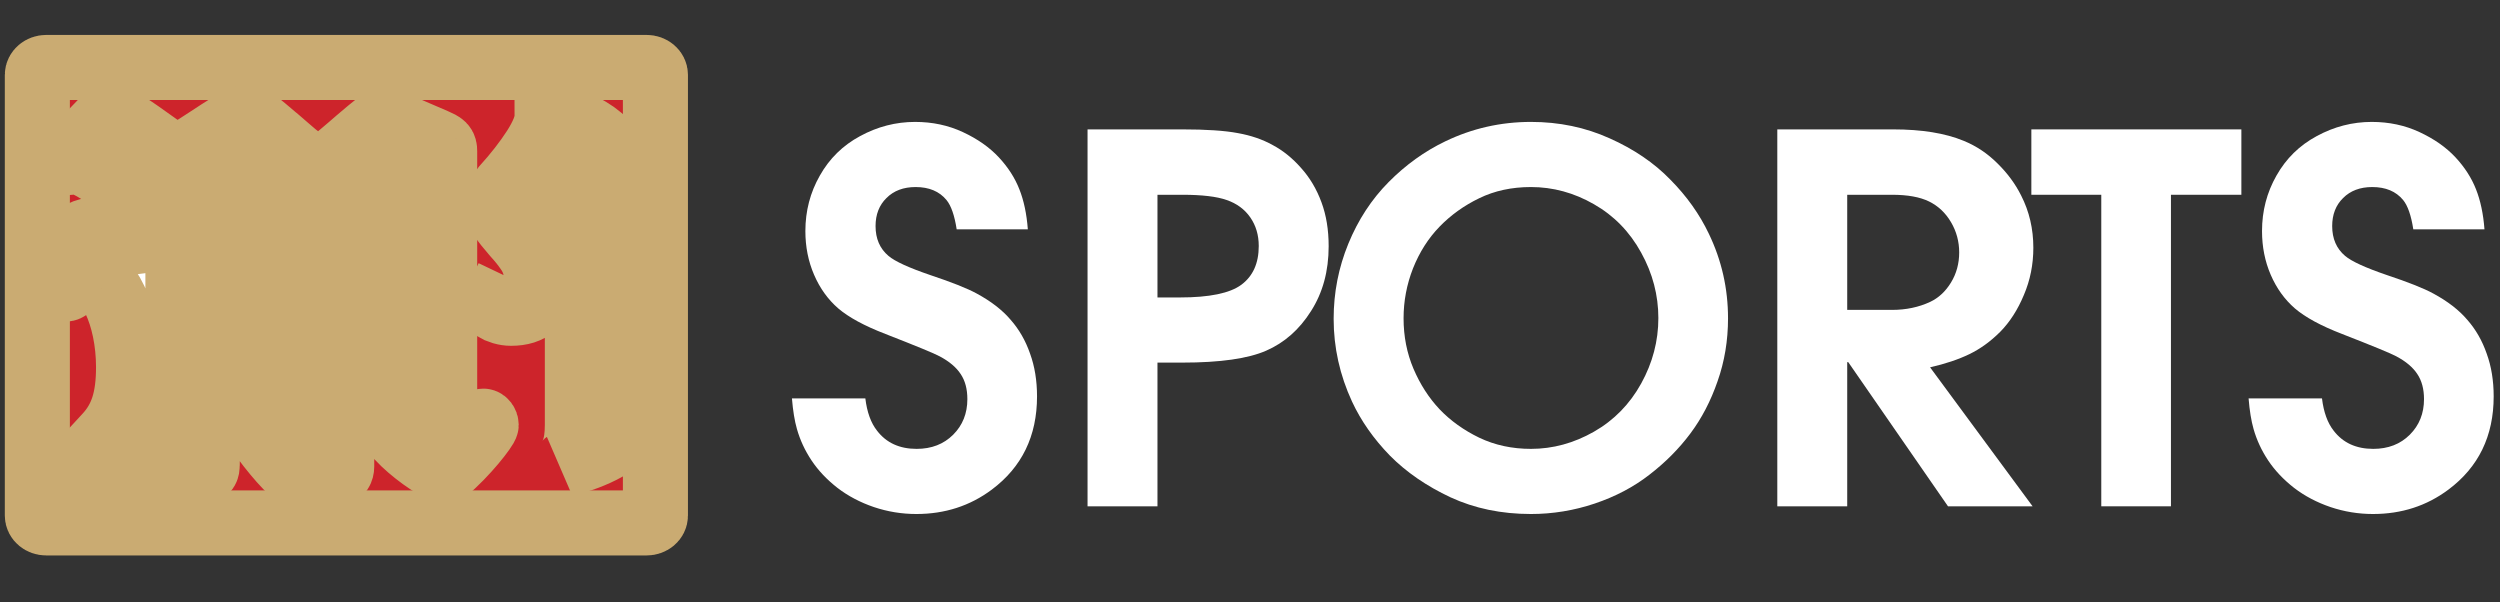
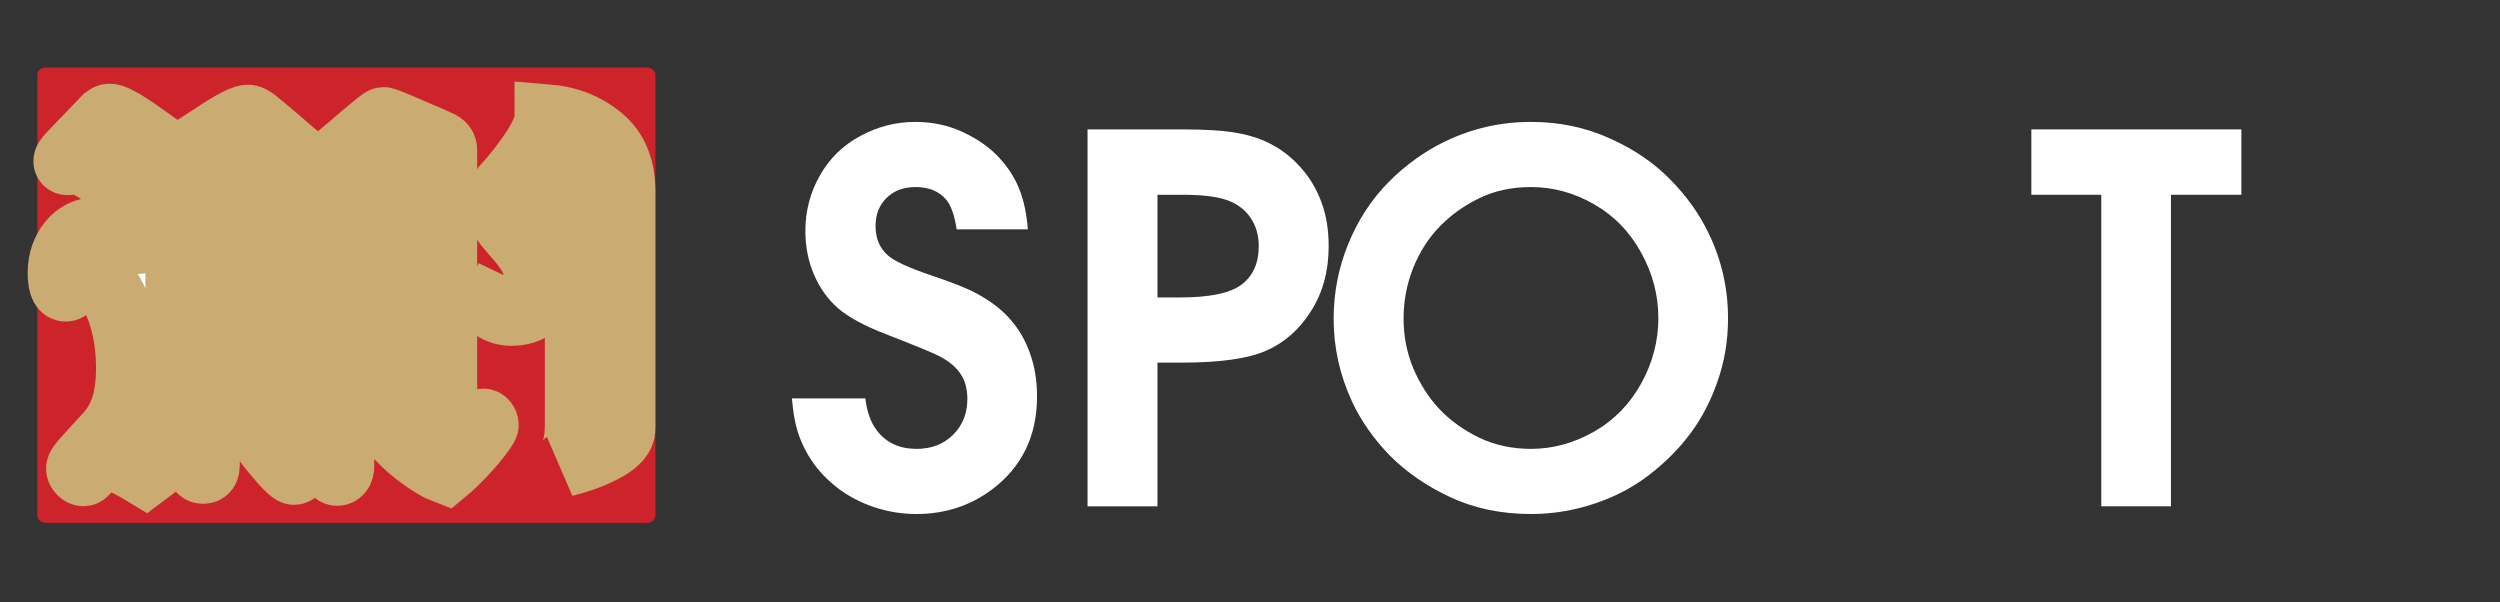
<svg xmlns="http://www.w3.org/2000/svg" width="166" height="40" viewBox="0 0 166 40" fill="none">
  <rect x="0" y="0" width="166" height="40" fill="#333333" stroke="none" />
  <g clip-path="url(#clip0_4740_68232)">
    <path d="M52.585 26.453H57.459C57.569 27.367 57.828 28.082 58.236 28.599C58.853 29.403 59.728 29.805 60.863 29.805C61.854 29.805 62.664 29.491 63.291 28.864C63.919 28.236 64.233 27.449 64.233 26.503C64.233 25.831 64.085 25.276 63.787 24.835C63.501 24.395 63.038 24.004 62.399 23.663C62.058 23.476 60.857 22.981 58.797 22.177C57.399 21.638 56.352 21.071 55.658 20.477C54.975 19.883 54.441 19.14 54.056 18.248C53.67 17.357 53.477 16.388 53.477 15.342C53.477 14.011 53.797 12.783 54.436 11.661C55.075 10.527 55.967 9.652 57.112 9.036C58.269 8.408 59.486 8.095 60.764 8.095C61.909 8.095 62.967 8.32 63.936 8.772C64.905 9.223 65.698 9.779 66.315 10.439C66.932 11.1 67.389 11.809 67.686 12.569C67.984 13.317 68.171 14.203 68.248 15.227H63.523C63.38 14.302 63.154 13.653 62.845 13.279C62.372 12.706 61.689 12.42 60.797 12.42C59.993 12.42 59.348 12.662 58.864 13.147C58.379 13.62 58.137 14.242 58.137 15.012C58.137 15.849 58.423 16.509 58.996 16.993C59.425 17.357 60.351 17.78 61.772 18.265C63.192 18.738 64.217 19.145 64.845 19.486C65.803 20.003 66.557 20.587 67.108 21.236C67.67 21.875 68.1 22.623 68.397 23.482C68.705 24.329 68.859 25.276 68.859 26.321C68.859 28.952 67.857 31.015 65.853 32.512C64.409 33.591 62.741 34.13 60.846 34.13C59.877 34.13 58.935 33.976 58.021 33.668C57.118 33.36 56.314 32.936 55.609 32.397C54.904 31.846 54.331 31.241 53.891 30.581C53.45 29.92 53.125 29.221 52.916 28.484C52.761 27.945 52.651 27.268 52.585 26.453Z" fill="white" />
    <path d="M72.213 33.619V8.591H78.508C80.094 8.591 81.323 8.673 82.193 8.838C83.063 8.993 83.834 9.257 84.506 9.631C85.189 9.994 85.817 10.5 86.389 11.15C86.973 11.799 87.425 12.559 87.744 13.428C88.064 14.287 88.223 15.261 88.223 16.35C88.223 18.001 87.832 19.438 87.05 20.659C86.279 21.881 85.288 22.756 84.076 23.284C82.876 23.812 81.02 24.077 78.508 24.077H76.856V33.619H72.213ZM76.856 19.751H78.343C80.304 19.751 81.664 19.471 82.424 18.909C83.195 18.337 83.581 17.478 83.581 16.334C83.581 15.607 83.393 14.975 83.019 14.435C82.644 13.896 82.121 13.511 81.449 13.28C80.788 13.048 79.808 12.933 78.508 12.933H76.856V19.751Z" fill="white" />
    <path d="M88.554 21.17C88.554 19.431 88.879 17.769 89.529 16.184C90.178 14.6 91.071 13.235 92.205 12.09C93.34 10.945 94.595 10.043 95.972 9.382C97.757 8.524 99.651 8.095 101.656 8.095C103.528 8.095 105.269 8.458 106.877 9.184C108.485 9.9 109.829 10.813 110.908 11.925C111.999 13.026 112.852 14.225 113.469 15.524C114.317 17.285 114.741 19.156 114.741 21.137C114.741 22.612 114.51 24.004 114.047 25.314C113.596 26.624 112.99 27.785 112.23 28.798C111.481 29.799 110.578 30.707 109.52 31.522C108.474 32.336 107.262 32.974 105.886 33.437C104.509 33.899 103.099 34.13 101.656 34.13C99.695 34.13 97.916 33.761 96.319 33.024C94.722 32.276 93.378 31.351 92.288 30.25C91.208 29.139 90.371 27.945 89.776 26.668C88.961 24.907 88.554 23.074 88.554 21.17ZM93.197 21.137C93.197 22.337 93.417 23.454 93.857 24.489C94.298 25.523 94.876 26.42 95.592 27.18C96.319 27.939 97.195 28.566 98.219 29.062C99.255 29.557 100.4 29.805 101.656 29.805C103.11 29.805 104.503 29.425 105.836 28.666C107.169 27.906 108.215 26.838 108.975 25.463C109.735 24.087 110.115 22.64 110.115 21.121C110.115 19.602 109.735 18.154 108.975 16.779C108.215 15.392 107.169 14.319 105.836 13.559C104.514 12.8 103.121 12.42 101.656 12.42C100.378 12.42 99.233 12.668 98.219 13.163C97.217 13.647 96.341 14.275 95.592 15.045C94.843 15.816 94.254 16.74 93.824 17.819C93.406 18.886 93.197 19.992 93.197 21.137Z" fill="white" />
-     <path d="M118.013 33.619V8.591H125.696C127.601 8.591 129.165 8.844 130.388 9.35C131.225 9.691 131.974 10.192 132.635 10.853C133.296 11.502 133.819 12.212 134.204 12.982C134.744 14.039 135.014 15.195 135.014 16.449C135.014 17.561 134.805 18.607 134.386 19.586C133.979 20.566 133.455 21.38 132.817 22.029C132.178 22.668 131.495 23.163 130.768 23.515C130.041 23.867 129.171 24.159 128.157 24.39L134.964 33.619H129.347L122.722 24.044H122.655V33.619H118.013ZM122.655 12.933V20.577H125.629C126.555 20.577 127.397 20.401 128.157 20.048C128.719 19.784 129.182 19.355 129.545 18.761C129.909 18.166 130.09 17.5 130.09 16.763C130.09 16.037 129.909 15.365 129.545 14.749C129.182 14.133 128.697 13.676 128.091 13.379C127.485 13.081 126.665 12.933 125.629 12.933H122.655Z" fill="white" />
    <path d="M139.525 33.619V12.933H134.882V8.591H148.827V12.933H144.151V33.619H139.525Z" fill="white" />
-     <path d="M149.306 26.453H154.18C154.29 27.367 154.549 28.082 154.956 28.599C155.573 29.403 156.449 29.805 157.583 29.805C158.575 29.805 159.384 29.491 160.012 28.864C160.64 28.236 160.954 27.449 160.954 26.503C160.954 25.831 160.805 25.276 160.508 24.835C160.221 24.395 159.759 24.004 159.12 23.663C158.778 23.476 157.578 22.981 155.518 22.177C154.119 21.638 153.073 21.071 152.379 20.477C151.696 19.883 151.162 19.14 150.776 18.248C150.391 17.357 150.198 16.388 150.198 15.342C150.198 14.011 150.517 12.783 151.156 11.661C151.795 10.527 152.687 9.652 153.833 9.036C154.989 8.408 156.206 8.095 157.484 8.095C158.63 8.095 159.687 8.32 160.656 8.772C161.626 9.223 162.419 9.779 163.036 10.439C163.652 11.1 164.109 11.809 164.407 12.569C164.704 13.317 164.892 14.203 164.969 15.227H160.243C160.1 14.302 159.874 13.653 159.566 13.279C159.092 12.706 158.409 12.42 157.517 12.42C156.713 12.42 156.069 12.662 155.584 13.147C155.099 13.62 154.857 14.242 154.857 15.012C154.857 15.849 155.143 16.509 155.716 16.993C156.146 17.357 157.071 17.78 158.492 18.265C159.913 18.738 160.937 19.145 161.565 19.486C162.523 20.003 163.278 20.587 163.829 21.236C164.39 21.875 164.82 22.623 165.117 23.482C165.426 24.329 165.58 25.276 165.58 26.321C165.58 28.952 164.578 31.015 162.573 32.512C161.13 33.591 159.461 34.13 157.567 34.13C156.597 34.13 155.656 33.976 154.741 33.668C153.838 33.36 153.034 32.936 152.329 32.397C151.624 31.846 151.051 31.241 150.611 30.581C150.17 29.92 149.845 29.221 149.636 28.484C149.482 27.945 149.372 27.268 149.306 26.453Z" fill="white" />
    <mask id="path-7-outside-1_4740_68232" maskUnits="userSpaceOnUse" x="-0.52" y="1.48" width="47" height="36" fill="black">
      <rect fill="white" x="-0.52" y="1.48" width="47" height="36" />
      <path d="M2.48 4.971C2.48 4.702 2.744 4.48 3.064 4.48H42.941C43.261 4.48 43.52 4.702 43.52 4.971V34.235C43.52 34.504 43.261 34.721 42.941 34.721H3.064C2.744 34.721 2.48 34.504 2.48 34.235V4.971Z" />
-       <path d="M13.761 19.473V30.884C13.761 31.134 13.7 31.291 13.49 31.291C13.28 31.291 13.192 31.134 13.192 30.884V29.378H12.654C12.273 29.378 11.03 30.386 10.242 31.028C9.993 31.231 9.783 31.397 9.669 31.48C8.803 30.949 7.726 30.418 6.916 30.131C6.772 30.275 6.641 30.404 6.522 30.52C6.269 30.764 6.072 30.958 5.936 31.106C5.883 31.162 5.84 31.208 5.8 31.25C5.682 31.384 5.616 31.453 5.551 31.453C5.402 31.453 5.218 31.268 5.218 31.106C5.218 30.949 5.551 30.575 7.074 28.93C8.115 27.803 8.536 26.454 8.536 24.38C8.536 20.952 7.135 18.023 5.52 18.023C4.986 18.023 4.715 18.244 4.627 18.813C4.601 19.099 4.479 19.192 4.356 19.192C4.12 19.192 3.997 18.78 3.997 18.087C3.997 16.517 5.043 15.26 6.33 15.26C6.925 15.26 7.332 15.537 7.682 15.777C7.98 15.981 8.234 16.156 8.536 16.115V13.819C8.536 13.223 8.326 12.719 7.905 12.34C7.547 12.026 5.7 10.705 5.008 10.705C4.877 10.705 4.781 10.737 4.693 10.76C4.627 10.779 4.566 10.797 4.5 10.797C4.413 10.797 4.378 10.77 4.378 10.705C4.378 10.626 4.426 10.566 4.557 10.4C4.575 10.377 4.592 10.354 4.614 10.331L6.973 7.878C6.995 7.864 7.013 7.845 7.03 7.831C7.113 7.767 7.17 7.72 7.271 7.72C7.748 7.72 9.07 8.668 10.146 9.439C10.895 9.975 11.529 10.428 11.687 10.428C11.971 10.428 12.82 9.873 13.739 9.273C14.82 8.561 16.002 7.785 16.47 7.785C16.694 7.785 16.921 7.979 18.453 9.282L18.462 9.287C18.558 9.37 18.659 9.458 18.768 9.55C18.842 9.61 18.934 9.693 19.039 9.786C19.359 10.067 19.797 10.451 20.203 10.714C20.685 11.028 20.711 11.088 20.711 11.689C21.009 11.624 21.341 11.375 23.219 9.767C23.753 9.3 25.337 7.942 25.46 7.942C25.609 7.942 26.922 8.51 28.869 9.356C29.438 9.605 29.526 9.67 29.526 10.044V26.302C29.526 26.837 29.587 27.027 29.797 27.212C30.69 28.029 31.233 28.344 31.53 28.344C31.618 28.344 31.74 28.307 31.828 28.214C31.977 27.992 32.011 27.965 32.099 27.965C32.187 27.965 32.283 28.094 32.283 28.214C32.283 28.408 30.939 30.159 29.565 31.3C28.733 30.986 27.298 29.947 26.488 29.069C26.217 28.755 26.164 28.69 26.164 28.159V16.517C26.164 15.168 26.576 14.253 28.077 12.151C28.856 11.084 28.909 10.765 28.76 10.765C28.685 10.765 28.011 11.255 27.399 11.698C26.987 11.998 26.602 12.28 26.458 12.368C26.392 12.331 26.326 12.29 26.265 12.253C24.803 11.37 24.326 11.084 23.495 11.084C23.022 11.084 22.689 11.333 22.689 11.652V30.986C22.689 31.236 22.567 31.425 22.392 31.425C22.243 31.425 22.155 31.268 22.155 31.023V29.573C21.311 29.716 20.576 30.436 20.081 30.917C19.823 31.176 19.63 31.36 19.525 31.36C19.201 31.36 17.254 28.912 17.254 28.718V19.473H13.761ZM13.219 11.458C13.219 10.825 13.157 10.613 13.043 10.613C12.777 10.613 11.814 11.245 11.814 11.458V20.162C11.814 24.389 11.358 24.892 10.326 26.038C10.304 26.057 10.286 26.08 10.264 26.103C9.783 26.639 9.669 26.764 9.31 27.207C9.94 28.117 12.024 28.528 13.223 28.464V11.458H13.219ZM17.254 16.489V13.029C17.254 12.368 15.013 10.58 14.269 10.58C13.936 10.58 13.761 10.797 13.761 11.213V16.489H17.254ZM22.155 12.022C22.155 11.957 22.125 11.929 22.033 11.929C21.945 11.929 21.797 11.994 21.7 12.059L21.018 12.497C20.628 12.747 20.506 12.872 20.506 13.066V16.207C20.506 16.424 20.777 16.581 20.987 16.581H22.155V12.022ZM21.018 19.409C20.689 19.409 20.536 19.668 20.536 20.134V26.579C20.536 27.84 21.044 28.436 22.147 28.528V19.409H21.018Z" />
+       <path d="M13.761 19.473V30.884C13.761 31.134 13.7 31.291 13.49 31.291C13.28 31.291 13.192 31.134 13.192 30.884V29.378H12.654C12.273 29.378 11.03 30.386 10.242 31.028C9.993 31.231 9.783 31.397 9.669 31.48C8.803 30.949 7.726 30.418 6.916 30.131C6.772 30.275 6.641 30.404 6.522 30.52C6.269 30.764 6.072 30.958 5.936 31.106C5.883 31.162 5.84 31.208 5.8 31.25C5.682 31.384 5.616 31.453 5.551 31.453C5.402 31.453 5.218 31.268 5.218 31.106C5.218 30.949 5.551 30.575 7.074 28.93C8.115 27.803 8.536 26.454 8.536 24.38C8.536 20.952 7.135 18.023 5.52 18.023C4.986 18.023 4.715 18.244 4.627 18.813C4.601 19.099 4.479 19.192 4.356 19.192C4.12 19.192 3.997 18.78 3.997 18.087C3.997 16.517 5.043 15.26 6.33 15.26C6.925 15.26 7.332 15.537 7.682 15.777C7.98 15.981 8.234 16.156 8.536 16.115V13.819C8.536 13.223 8.326 12.719 7.905 12.34C7.547 12.026 5.7 10.705 5.008 10.705C4.877 10.705 4.781 10.737 4.693 10.76C4.627 10.779 4.566 10.797 4.5 10.797C4.413 10.797 4.378 10.77 4.378 10.705C4.378 10.626 4.426 10.566 4.557 10.4C4.575 10.377 4.592 10.354 4.614 10.331L6.973 7.878C6.995 7.864 7.013 7.845 7.03 7.831C7.113 7.767 7.17 7.72 7.271 7.72C7.748 7.72 9.07 8.668 10.146 9.439C10.895 9.975 11.529 10.428 11.687 10.428C11.971 10.428 12.82 9.873 13.739 9.273C14.82 8.561 16.002 7.785 16.47 7.785C16.694 7.785 16.921 7.979 18.453 9.282L18.462 9.287C18.558 9.37 18.659 9.458 18.768 9.55C18.842 9.61 18.934 9.693 19.039 9.786C19.359 10.067 19.797 10.451 20.203 10.714C20.685 11.028 20.711 11.088 20.711 11.689C21.009 11.624 21.341 11.375 23.219 9.767C23.753 9.3 25.337 7.942 25.46 7.942C25.609 7.942 26.922 8.51 28.869 9.356C29.438 9.605 29.526 9.67 29.526 10.044V26.302C29.526 26.837 29.587 27.027 29.797 27.212C30.69 28.029 31.233 28.344 31.53 28.344C31.618 28.344 31.74 28.307 31.828 28.214C31.977 27.992 32.011 27.965 32.099 27.965C32.187 27.965 32.283 28.094 32.283 28.214C32.283 28.408 30.939 30.159 29.565 31.3C28.733 30.986 27.298 29.947 26.488 29.069C26.217 28.755 26.164 28.69 26.164 28.159V16.517C26.164 15.168 26.576 14.253 28.077 12.151C28.856 11.084 28.909 10.765 28.76 10.765C28.685 10.765 28.011 11.255 27.399 11.698C26.987 11.998 26.602 12.28 26.458 12.368C26.392 12.331 26.326 12.29 26.265 12.253C24.803 11.37 24.326 11.084 23.495 11.084C23.022 11.084 22.689 11.333 22.689 11.652V30.986C22.689 31.236 22.567 31.425 22.392 31.425C22.243 31.425 22.155 31.268 22.155 31.023V29.573C21.311 29.716 20.576 30.436 20.081 30.917C19.823 31.176 19.63 31.36 19.525 31.36C19.201 31.36 17.254 28.912 17.254 28.718V19.473H13.761ZM13.219 11.458C13.219 10.825 13.157 10.613 13.043 10.613C12.777 10.613 11.814 11.245 11.814 11.458V20.162C11.814 24.389 11.358 24.892 10.326 26.038C10.304 26.057 10.286 26.08 10.264 26.103C9.783 26.639 9.669 26.764 9.31 27.207C9.94 28.117 12.024 28.528 13.223 28.464V11.458H13.219ZM17.254 16.489V13.029C17.254 12.368 15.013 10.58 14.269 10.58C13.936 10.58 13.761 10.797 13.761 11.213V16.489H17.254ZM22.155 12.022C22.155 11.957 22.125 11.929 22.033 11.929C21.945 11.929 21.797 11.994 21.7 12.059L21.018 12.497V16.207C20.506 16.424 20.777 16.581 20.987 16.581H22.155V12.022ZM21.018 19.409C20.689 19.409 20.536 19.668 20.536 20.134V26.579C20.536 27.84 21.044 28.436 22.147 28.528V19.409H21.018Z" />
      <path d="M32.77 20.348C33.19 20.55 33.593 20.651 33.98 20.651C34.517 20.617 34.928 20.416 35.214 20.046C35.499 19.677 35.642 19.206 35.642 18.636C35.642 18.3 35.592 17.947 35.491 17.578C35.39 17.242 35.23 16.923 35.012 16.62C34.794 16.301 34.517 15.957 34.181 15.588C33.711 15.033 33.442 14.706 33.375 14.605C33.173 14.303 33.073 13.967 33.073 13.598C33.073 13.161 33.199 12.783 33.45 12.464C34.257 11.574 34.937 10.701 35.491 9.844C36.045 8.971 36.322 8.274 36.322 7.754C37.733 7.871 38.925 8.341 39.899 9.164C40.873 9.97 41.36 11.154 41.36 12.716V28.459C41.36 28.93 40.982 29.375 40.226 29.794C39.471 30.214 38.556 30.559 37.481 30.827C37.716 30.676 37.917 30.382 38.085 29.946C38.253 29.509 38.337 28.93 38.337 28.207V13.824C38.337 12.968 38.169 12.296 37.833 11.809C37.498 11.305 37.095 10.961 36.624 10.776C36.171 10.592 35.726 10.524 35.289 10.575C35.054 10.81 34.937 11.079 34.937 11.381C34.937 11.666 35.037 11.969 35.239 12.288C35.44 12.607 35.751 13.027 36.171 13.547C36.725 14.219 37.145 14.807 37.43 15.31C37.733 15.814 37.875 16.352 37.859 16.923L37.833 17.049C37.548 17.25 37.313 17.485 37.128 17.754C36.943 18.023 36.725 18.384 36.473 18.837C36.121 19.492 35.776 19.987 35.44 20.323C35.105 20.642 34.601 20.802 33.929 20.802C33.543 20.802 33.14 20.684 32.72 20.449L32.77 20.348Z" />
    </mask>
    <path d="M2.48 4.971C2.48 4.702 2.744 4.48 3.064 4.48H42.941C43.261 4.48 43.52 4.702 43.52 4.971V34.235C43.52 34.504 43.261 34.721 42.941 34.721H3.064C2.744 34.721 2.48 34.504 2.48 34.235V4.971Z" fill="#CD242B" />
    <path d="M13.761 19.473V30.884C13.761 31.134 13.7 31.291 13.49 31.291C13.28 31.291 13.192 31.134 13.192 30.884V29.378H12.654C12.273 29.378 11.03 30.386 10.242 31.028C9.993 31.231 9.783 31.397 9.669 31.48C8.803 30.949 7.726 30.418 6.916 30.131C6.772 30.275 6.641 30.404 6.522 30.52C6.269 30.764 6.072 30.958 5.936 31.106C5.883 31.162 5.84 31.208 5.8 31.25C5.682 31.384 5.616 31.453 5.551 31.453C5.402 31.453 5.218 31.268 5.218 31.106C5.218 30.949 5.551 30.575 7.074 28.93C8.115 27.803 8.536 26.454 8.536 24.38C8.536 20.952 7.135 18.023 5.52 18.023C4.986 18.023 4.715 18.244 4.627 18.813C4.601 19.099 4.479 19.192 4.356 19.192C4.12 19.192 3.997 18.78 3.997 18.087C3.997 16.517 5.043 15.26 6.33 15.26C6.925 15.26 7.332 15.537 7.682 15.777C7.98 15.981 8.234 16.156 8.536 16.115V13.819C8.536 13.223 8.326 12.719 7.905 12.34C7.547 12.026 5.7 10.705 5.008 10.705C4.877 10.705 4.781 10.737 4.693 10.76C4.627 10.779 4.566 10.797 4.5 10.797C4.413 10.797 4.378 10.77 4.378 10.705C4.378 10.626 4.426 10.566 4.557 10.4C4.575 10.377 4.592 10.354 4.614 10.331L6.973 7.878C6.995 7.864 7.013 7.845 7.03 7.831C7.113 7.767 7.17 7.72 7.271 7.72C7.748 7.72 9.07 8.668 10.146 9.439C10.895 9.975 11.529 10.428 11.687 10.428C11.971 10.428 12.82 9.873 13.739 9.273C14.82 8.561 16.002 7.785 16.47 7.785C16.694 7.785 16.921 7.979 18.453 9.282L18.462 9.287C18.558 9.37 18.659 9.458 18.768 9.55C18.842 9.61 18.934 9.693 19.039 9.786C19.359 10.067 19.797 10.451 20.203 10.714C20.685 11.028 20.711 11.088 20.711 11.689C21.009 11.624 21.341 11.375 23.219 9.767C23.753 9.3 25.337 7.942 25.46 7.942C25.609 7.942 26.922 8.51 28.869 9.356C29.438 9.605 29.526 9.67 29.526 10.044V26.302C29.526 26.837 29.587 27.027 29.797 27.212C30.69 28.029 31.233 28.344 31.53 28.344C31.618 28.344 31.74 28.307 31.828 28.214C31.977 27.992 32.011 27.965 32.099 27.965C32.187 27.965 32.283 28.094 32.283 28.214C32.283 28.408 30.939 30.159 29.565 31.3C28.733 30.986 27.298 29.947 26.488 29.069C26.217 28.755 26.164 28.69 26.164 28.159V16.517C26.164 15.168 26.576 14.253 28.077 12.151C28.856 11.084 28.909 10.765 28.76 10.765C28.685 10.765 28.011 11.255 27.399 11.698C26.987 11.998 26.602 12.28 26.458 12.368C26.392 12.331 26.326 12.29 26.265 12.253C24.803 11.37 24.326 11.084 23.495 11.084C23.022 11.084 22.689 11.333 22.689 11.652V30.986C22.689 31.236 22.567 31.425 22.392 31.425C22.243 31.425 22.155 31.268 22.155 31.023V29.573C21.311 29.716 20.576 30.436 20.081 30.917C19.823 31.176 19.63 31.36 19.525 31.36C19.201 31.36 17.254 28.912 17.254 28.718V19.473H13.761ZM13.219 11.458C13.219 10.825 13.157 10.613 13.043 10.613C12.777 10.613 11.814 11.245 11.814 11.458V20.162C11.814 24.389 11.358 24.892 10.326 26.038C10.304 26.057 10.286 26.08 10.264 26.103C9.783 26.639 9.669 26.764 9.31 27.207C9.94 28.117 12.024 28.528 13.223 28.464V11.458H13.219ZM17.254 16.489V13.029C17.254 12.368 15.013 10.58 14.269 10.58C13.936 10.58 13.761 10.797 13.761 11.213V16.489H17.254ZM22.155 12.022C22.155 11.957 22.125 11.929 22.033 11.929C21.945 11.929 21.797 11.994 21.7 12.059L21.018 12.497C20.628 12.747 20.506 12.872 20.506 13.066V16.207C20.506 16.424 20.777 16.581 20.987 16.581H22.155V12.022ZM21.018 19.409C20.689 19.409 20.536 19.668 20.536 20.134V26.579C20.536 27.84 21.044 28.436 22.147 28.528V19.409H21.018Z" fill="white" />
    <path d="M32.77 20.348C33.19 20.55 33.593 20.651 33.98 20.651C34.517 20.617 34.928 20.416 35.214 20.046C35.499 19.677 35.642 19.206 35.642 18.636C35.642 18.3 35.592 17.947 35.491 17.578C35.39 17.242 35.23 16.923 35.012 16.62C34.794 16.301 34.517 15.957 34.181 15.588C33.711 15.033 33.442 14.706 33.375 14.605C33.173 14.303 33.073 13.967 33.073 13.598C33.073 13.161 33.199 12.783 33.45 12.464C34.257 11.574 34.937 10.701 35.491 9.844C36.045 8.971 36.322 8.274 36.322 7.754C37.733 7.871 38.925 8.341 39.899 9.164C40.873 9.97 41.36 11.154 41.36 12.716V28.459C41.36 28.93 40.982 29.375 40.226 29.794C39.471 30.214 38.556 30.559 37.481 30.827C37.716 30.676 37.917 30.382 38.085 29.946C38.253 29.509 38.337 28.93 38.337 28.207V13.824C38.337 12.968 38.169 12.296 37.833 11.809C37.498 11.305 37.095 10.961 36.624 10.776C36.171 10.592 35.726 10.524 35.289 10.575C35.054 10.81 34.937 11.079 34.937 11.381C34.937 11.666 35.037 11.969 35.239 12.288C35.44 12.607 35.751 13.027 36.171 13.547C36.725 14.219 37.145 14.807 37.43 15.31C37.733 15.814 37.875 16.352 37.859 16.923L37.833 17.049C37.548 17.25 37.313 17.485 37.128 17.754C36.943 18.023 36.725 18.384 36.473 18.837C36.121 19.492 35.776 19.987 35.44 20.323C35.105 20.642 34.601 20.802 33.929 20.802C33.543 20.802 33.14 20.684 32.72 20.449L32.77 20.348Z" fill="white" />
-     <path d="M2.48 4.971C2.48 4.702 2.744 4.48 3.064 4.48H42.941C43.261 4.48 43.52 4.702 43.52 4.971V34.235C43.52 34.504 43.261 34.721 42.941 34.721H3.064C2.744 34.721 2.48 34.504 2.48 34.235V4.971Z" stroke="#CAAB72" stroke-width="4.32" mask="url(#path-7-outside-1_4740_68232)" />
    <path d="M13.761 19.473V30.884C13.761 31.134 13.7 31.291 13.49 31.291C13.28 31.291 13.192 31.134 13.192 30.884V29.378H12.654C12.273 29.378 11.03 30.386 10.242 31.028C9.993 31.231 9.783 31.397 9.669 31.48C8.803 30.949 7.726 30.418 6.916 30.131C6.772 30.275 6.641 30.404 6.522 30.52C6.269 30.764 6.072 30.958 5.936 31.106C5.883 31.162 5.84 31.208 5.8 31.25C5.682 31.384 5.616 31.453 5.551 31.453C5.402 31.453 5.218 31.268 5.218 31.106C5.218 30.949 5.551 30.575 7.074 28.93C8.115 27.803 8.536 26.454 8.536 24.38C8.536 20.952 7.135 18.023 5.52 18.023C4.986 18.023 4.715 18.244 4.627 18.813C4.601 19.099 4.479 19.192 4.356 19.192C4.12 19.192 3.997 18.78 3.997 18.087C3.997 16.517 5.043 15.26 6.33 15.26C6.925 15.26 7.332 15.537 7.682 15.777C7.98 15.981 8.234 16.156 8.536 16.115V13.819C8.536 13.223 8.326 12.719 7.905 12.34C7.547 12.026 5.7 10.705 5.008 10.705C4.877 10.705 4.781 10.737 4.693 10.76C4.627 10.779 4.566 10.797 4.5 10.797C4.413 10.797 4.378 10.77 4.378 10.705C4.378 10.626 4.426 10.566 4.557 10.4C4.575 10.377 4.592 10.354 4.614 10.331L6.973 7.878C6.995 7.864 7.013 7.845 7.03 7.831C7.113 7.767 7.17 7.72 7.271 7.72C7.748 7.72 9.07 8.668 10.146 9.439C10.895 9.975 11.529 10.428 11.687 10.428C11.971 10.428 12.82 9.873 13.739 9.273C14.82 8.561 16.002 7.785 16.47 7.785C16.694 7.785 16.921 7.979 18.453 9.282L18.462 9.287C18.558 9.37 18.659 9.458 18.768 9.55C18.842 9.61 18.934 9.693 19.039 9.786C19.359 10.067 19.797 10.451 20.203 10.714C20.685 11.028 20.711 11.088 20.711 11.689C21.009 11.624 21.341 11.375 23.219 9.767C23.753 9.3 25.337 7.942 25.46 7.942C25.609 7.942 26.922 8.51 28.869 9.356C29.438 9.605 29.526 9.67 29.526 10.044V26.302C29.526 26.837 29.587 27.027 29.797 27.212C30.69 28.029 31.233 28.344 31.53 28.344C31.618 28.344 31.74 28.307 31.828 28.214C31.977 27.992 32.011 27.965 32.099 27.965C32.187 27.965 32.283 28.094 32.283 28.214C32.283 28.408 30.939 30.159 29.565 31.3C28.733 30.986 27.298 29.947 26.488 29.069C26.217 28.755 26.164 28.69 26.164 28.159V16.517C26.164 15.168 26.576 14.253 28.077 12.151C28.856 11.084 28.909 10.765 28.76 10.765C28.685 10.765 28.011 11.255 27.399 11.698C26.987 11.998 26.602 12.28 26.458 12.368C26.392 12.331 26.326 12.29 26.265 12.253C24.803 11.37 24.326 11.084 23.495 11.084C23.022 11.084 22.689 11.333 22.689 11.652V30.986C22.689 31.236 22.567 31.425 22.392 31.425C22.243 31.425 22.155 31.268 22.155 31.023V29.573C21.311 29.716 20.576 30.436 20.081 30.917C19.823 31.176 19.63 31.36 19.525 31.36C19.201 31.36 17.254 28.912 17.254 28.718V19.473H13.761ZM13.219 11.458C13.219 10.825 13.157 10.613 13.043 10.613C12.777 10.613 11.814 11.245 11.814 11.458V20.162C11.814 24.389 11.358 24.892 10.326 26.038C10.304 26.057 10.286 26.08 10.264 26.103C9.783 26.639 9.669 26.764 9.31 27.207C9.94 28.117 12.024 28.528 13.223 28.464V11.458H13.219ZM17.254 16.489V13.029C17.254 12.368 15.013 10.58 14.269 10.58C13.936 10.58 13.761 10.797 13.761 11.213V16.489H17.254ZM22.155 12.022C22.155 11.957 22.125 11.929 22.033 11.929C21.945 11.929 21.797 11.994 21.7 12.059L21.018 12.497C20.628 12.747 20.506 12.872 20.506 13.066V16.207C20.506 16.424 20.777 16.581 20.987 16.581H22.155V12.022ZM21.018 19.409C20.689 19.409 20.536 19.668 20.536 20.134V26.579C20.536 27.84 21.044 28.436 22.147 28.528V19.409H21.018Z" stroke="#CAAB72" stroke-width="4.32" mask="url(#path-7-outside-1_4740_68232)" />
    <path d="M32.77 20.348C33.19 20.55 33.593 20.651 33.98 20.651C34.517 20.617 34.928 20.416 35.214 20.046C35.499 19.677 35.642 19.206 35.642 18.636C35.642 18.3 35.592 17.947 35.491 17.578C35.39 17.242 35.23 16.923 35.012 16.62C34.794 16.301 34.517 15.957 34.181 15.588C33.711 15.033 33.442 14.706 33.375 14.605C33.173 14.303 33.073 13.967 33.073 13.598C33.073 13.161 33.199 12.783 33.45 12.464C34.257 11.574 34.937 10.701 35.491 9.844C36.045 8.971 36.322 8.274 36.322 7.754C37.733 7.871 38.925 8.341 39.899 9.164C40.873 9.97 41.36 11.154 41.36 12.716V28.459C41.36 28.93 40.982 29.375 40.226 29.794C39.471 30.214 38.556 30.559 37.481 30.827C37.716 30.676 37.917 30.382 38.085 29.946C38.253 29.509 38.337 28.93 38.337 28.207V13.824C38.337 12.968 38.169 12.296 37.833 11.809C37.498 11.305 37.095 10.961 36.624 10.776C36.171 10.592 35.726 10.524 35.289 10.575C35.054 10.81 34.937 11.079 34.937 11.381C34.937 11.666 35.037 11.969 35.239 12.288C35.44 12.607 35.751 13.027 36.171 13.547C36.725 14.219 37.145 14.807 37.43 15.31C37.733 15.814 37.875 16.352 37.859 16.923L37.833 17.049C37.548 17.25 37.313 17.485 37.128 17.754C36.943 18.023 36.725 18.384 36.473 18.837C36.121 19.492 35.776 19.987 35.44 20.323C35.105 20.642 34.601 20.802 33.929 20.802C33.543 20.802 33.14 20.684 32.72 20.449L32.77 20.348Z" stroke="#CAAB72" stroke-width="4.32" mask="url(#path-7-outside-1_4740_68232)" />
  </g>
  <defs>
    <clipPath id="clip0_4740_68232">
      <rect width="166" height="40" fill="white" />
    </clipPath>
  </defs>
</svg>